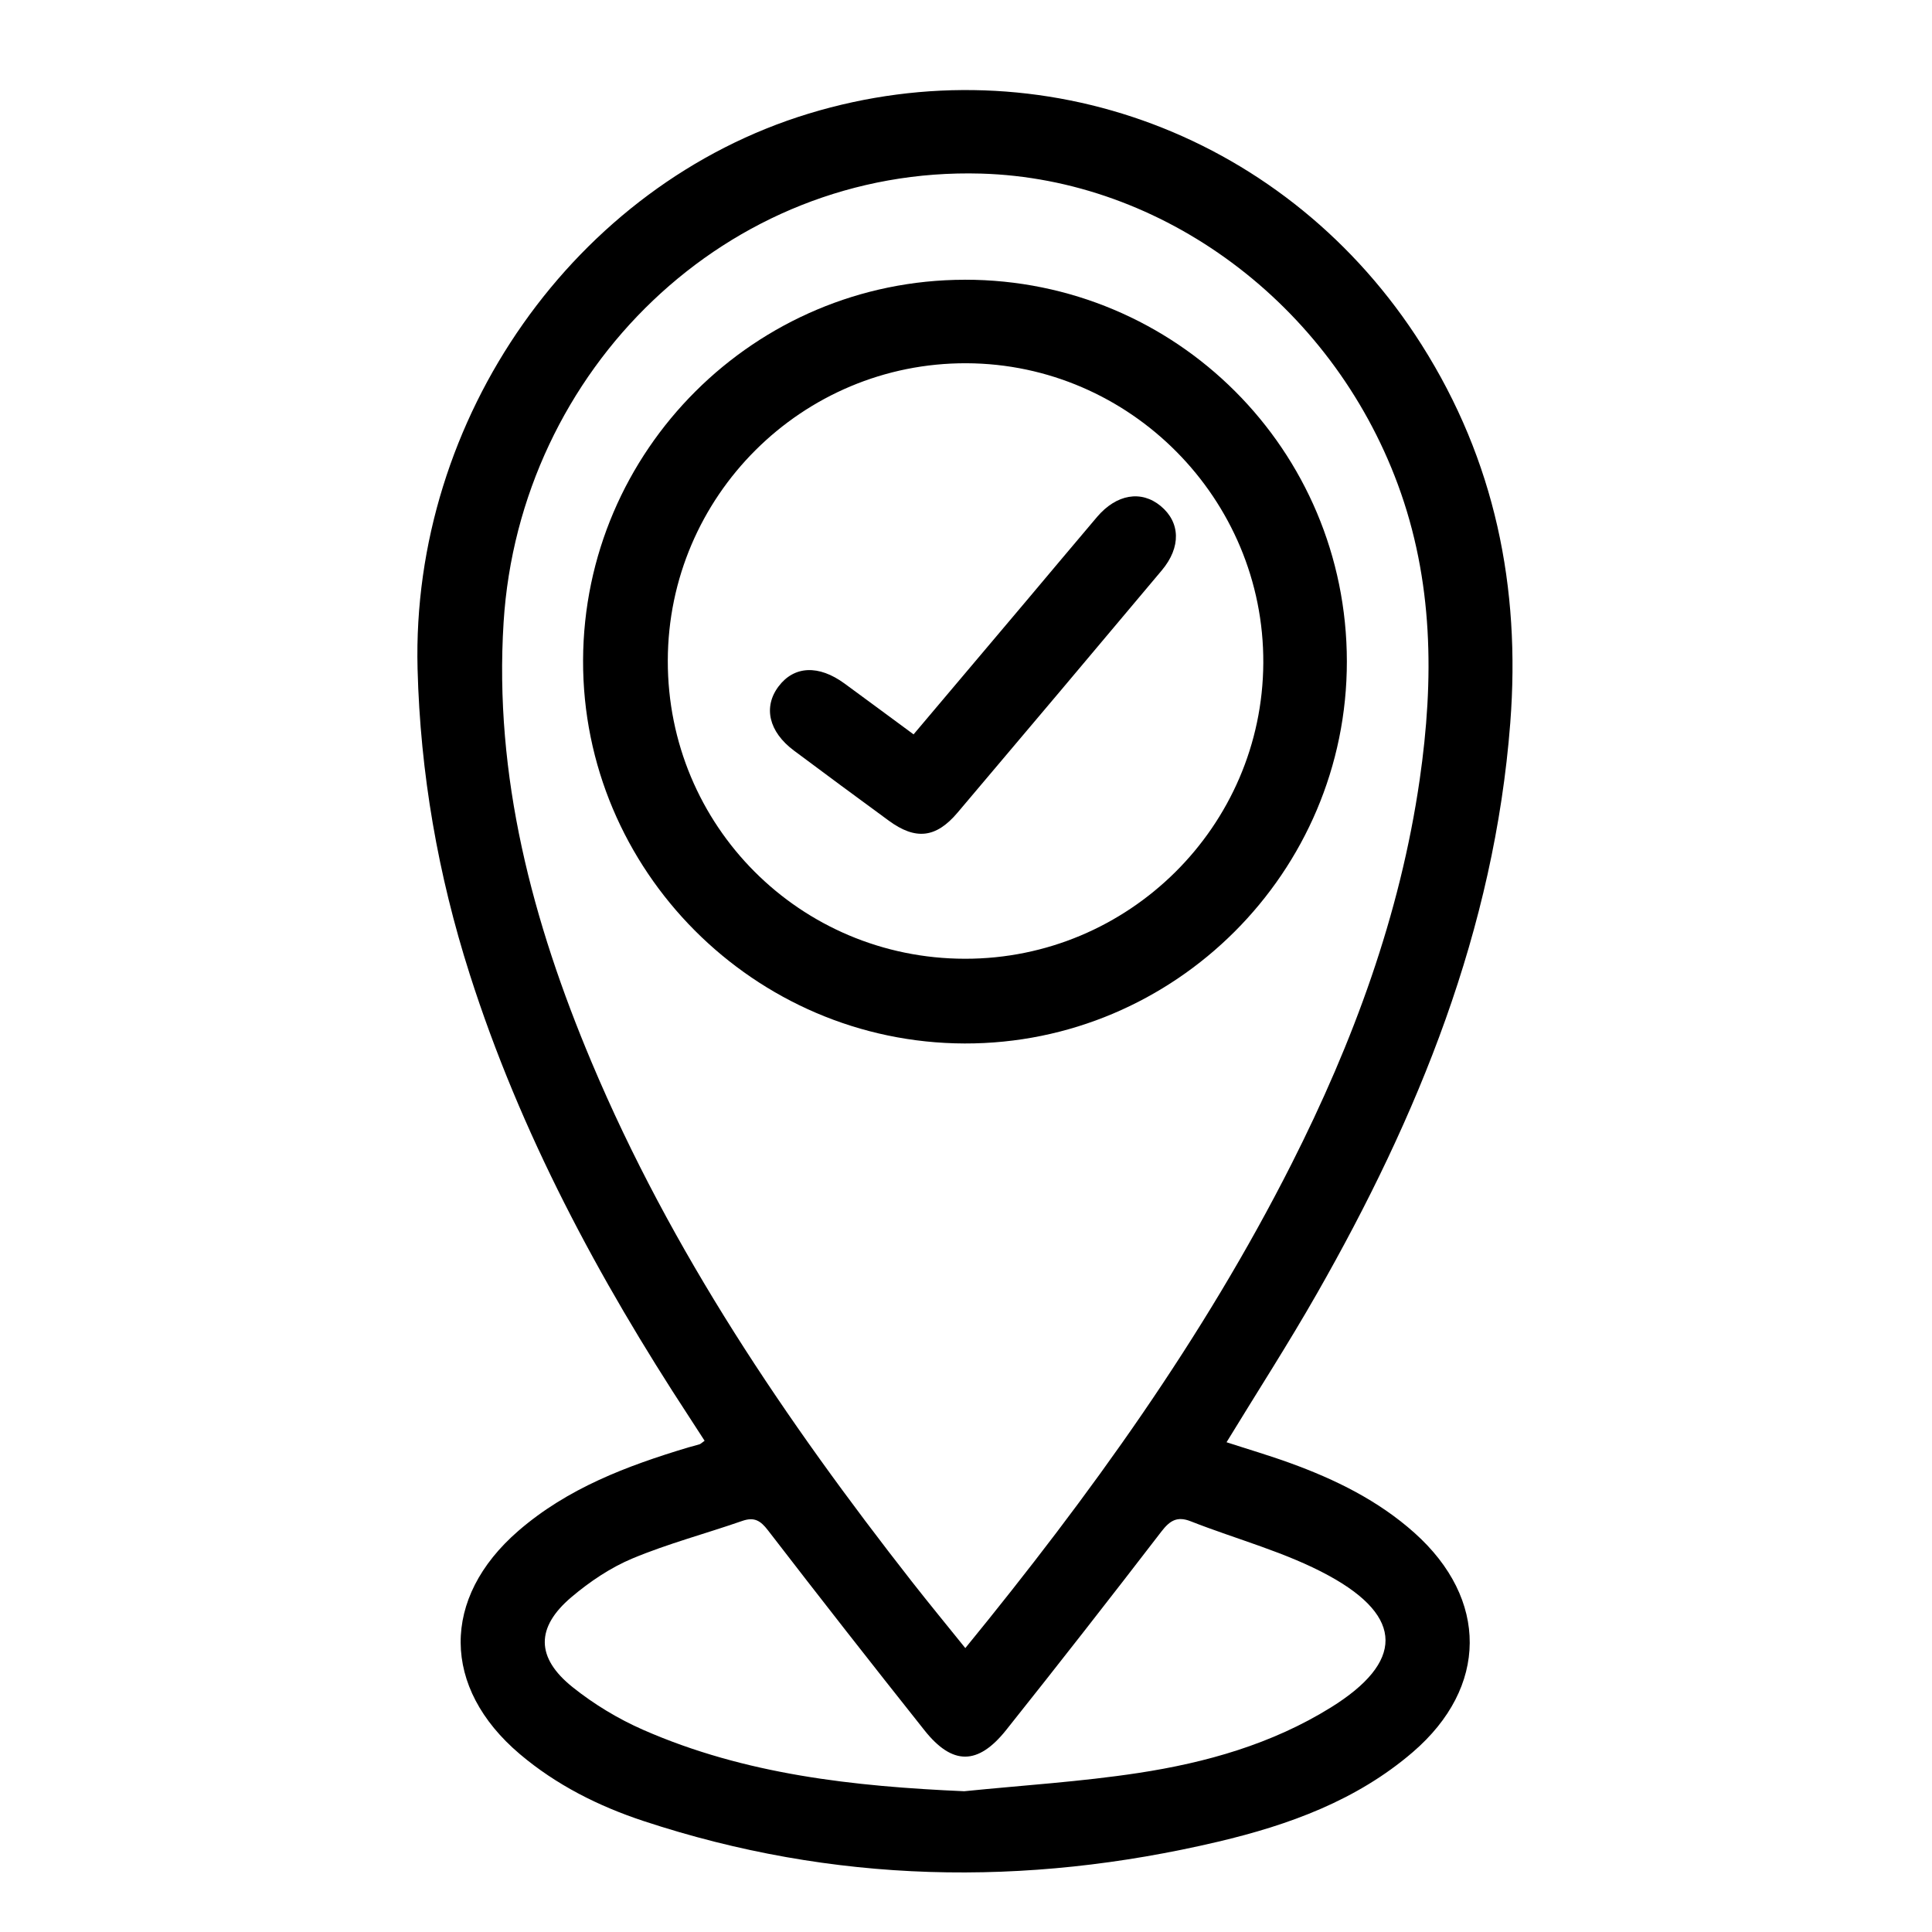
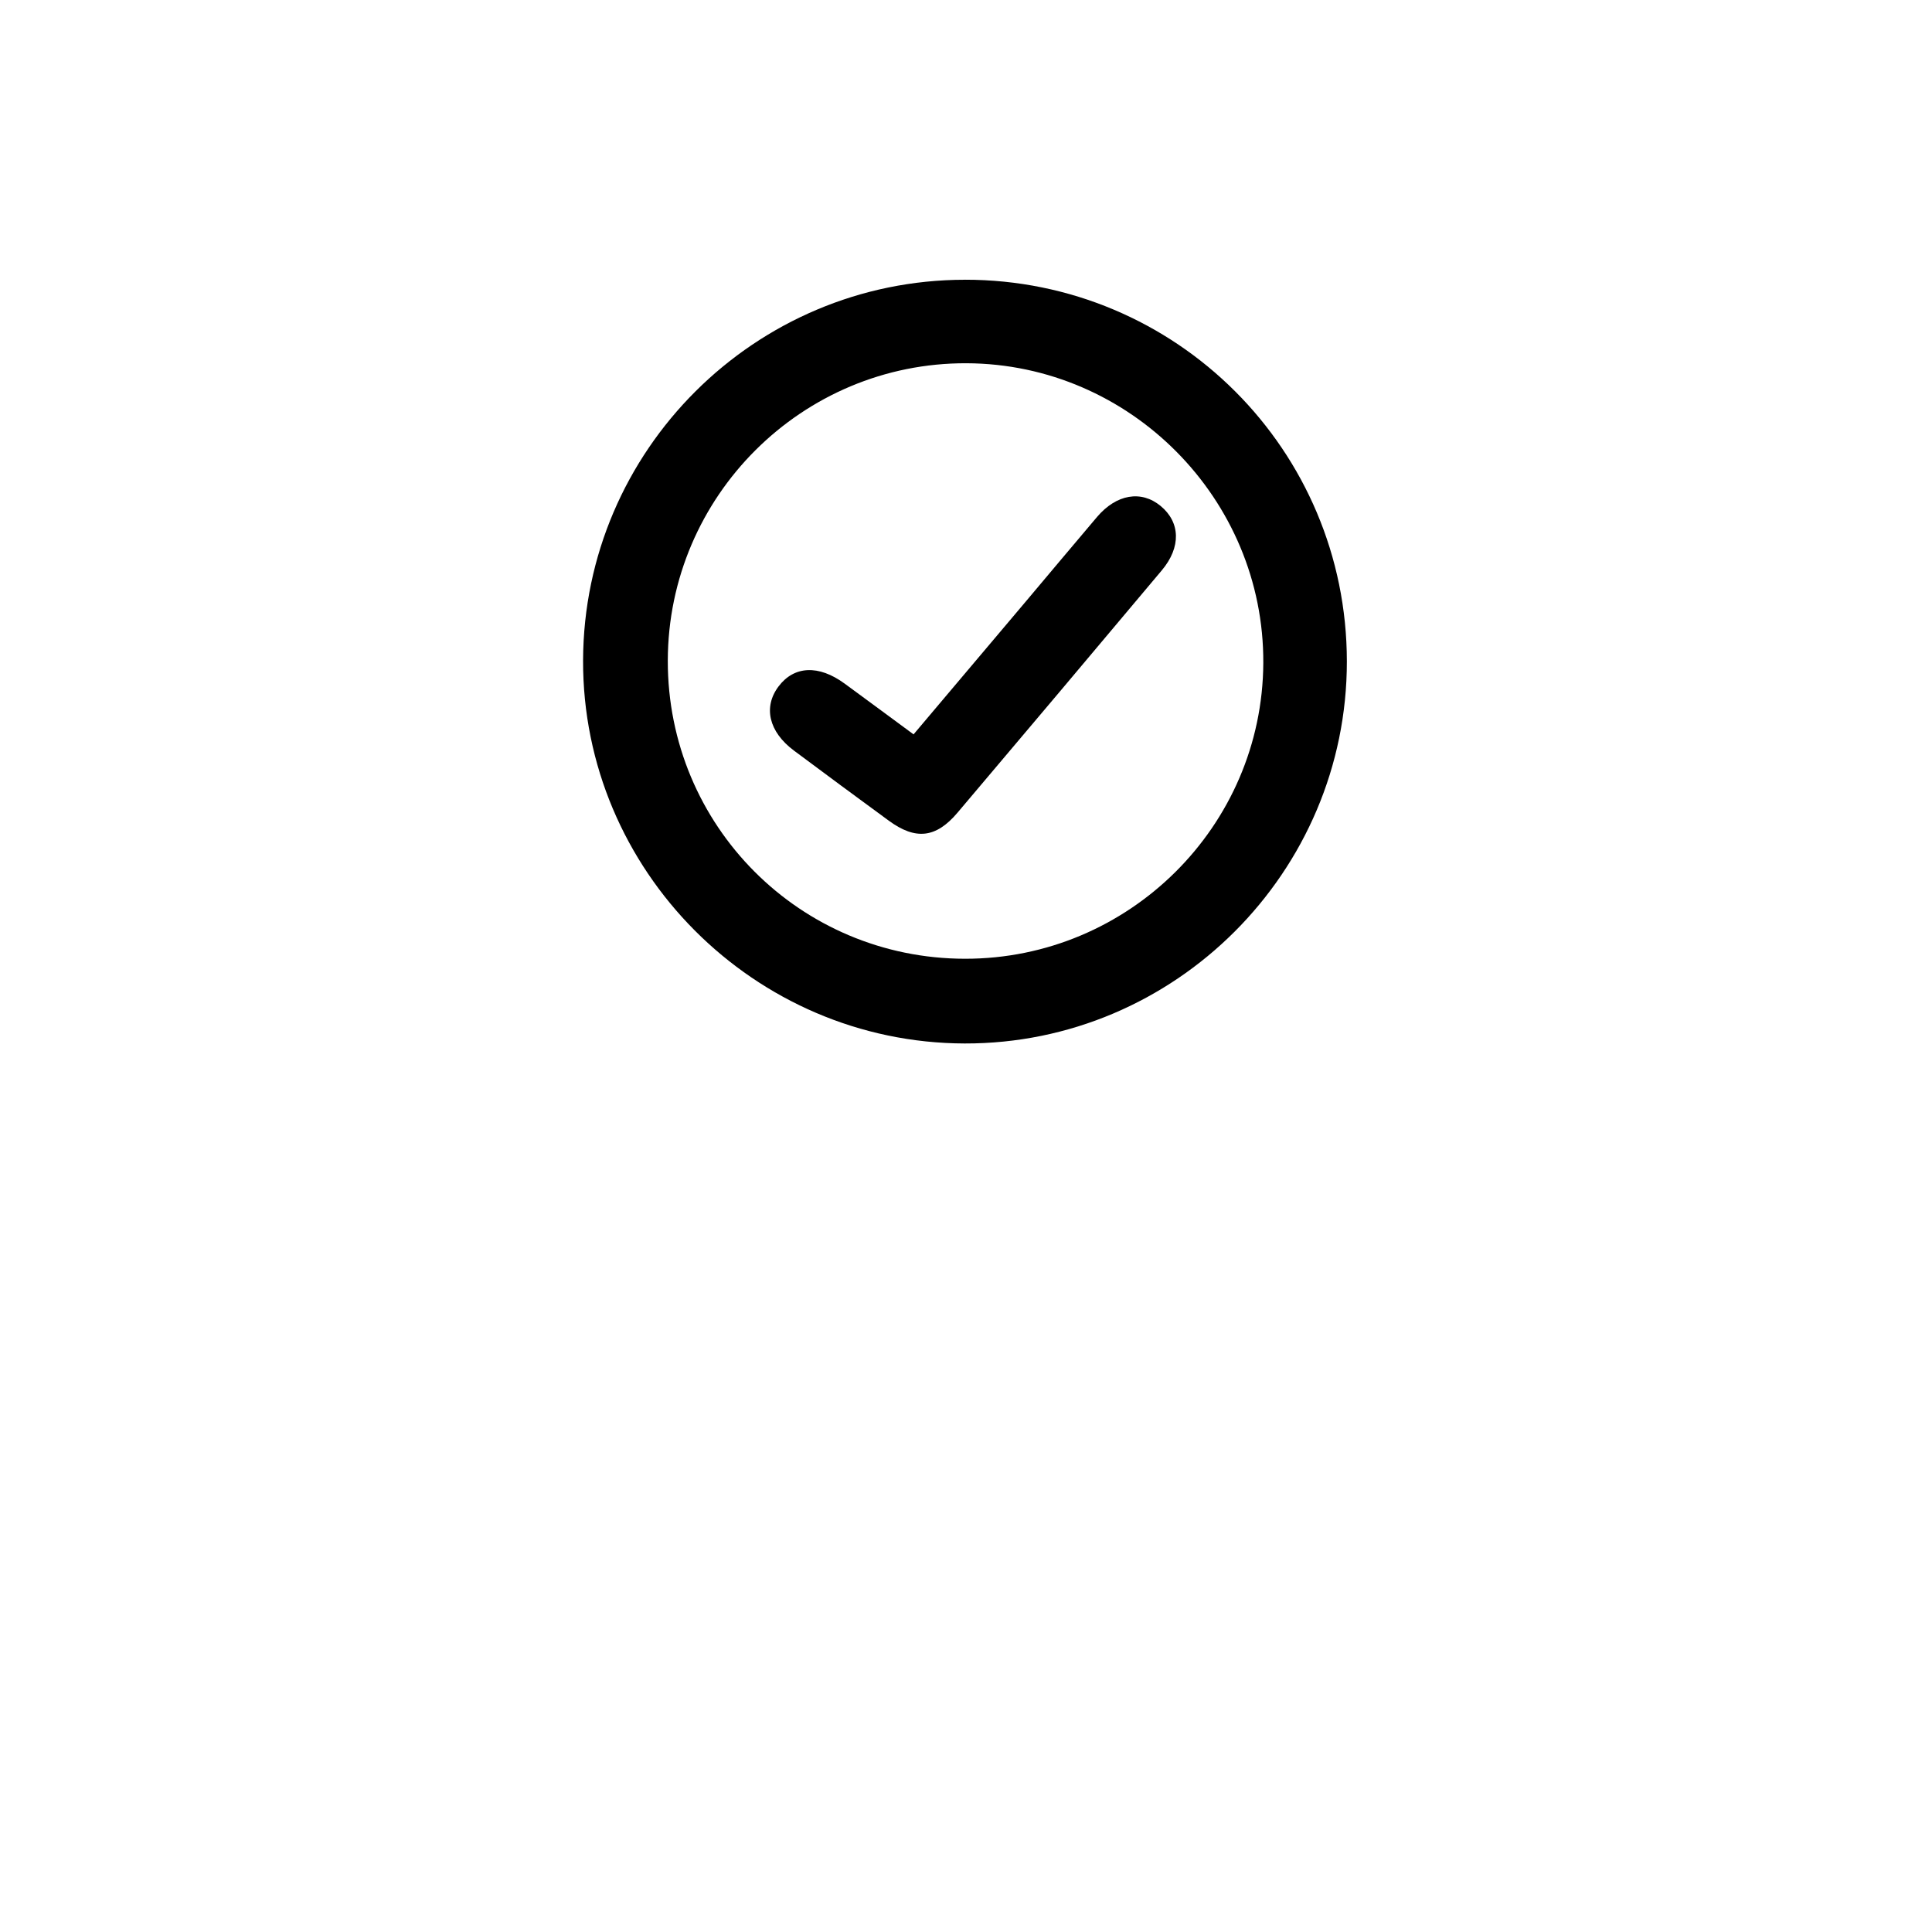
<svg xmlns="http://www.w3.org/2000/svg" id="Warstwa_1" version="1.1" viewBox="0 0 600 600">
-   <path d="M380.91,447.9c6.6,2.15,13.22,4.09,19.69,6.44,14.07,5.1,27.39,11.63,38.67,21.7,23.03,20.59,22.92,47.94-.5,68.09-17.45,15.01-38.53,22.65-60.49,27.83-60.01,14.16-119.6,13.01-178.41-6.42-13.99-4.62-27.11-11.2-38.47-20.82-24.28-20.59-24.47-48.44-.45-69.27,15.3-13.27,33.74-20.21,52.77-25.93,1.17-.35,2.36-.61,3.52-.98.37-.12.66-.45,1.58-1.1-1.57-2.43-3.17-4.91-4.78-7.38-28.23-43.1-52.43-88.21-68.16-137.5-9.85-30.85-15.36-62.42-16.2-94.84-2.03-77.9,48.92-150.36,121.48-172.44,72.48-22.06,149.26,6.92,190.34,71.8,22.78,35.96,30.78,75.28,27.53,117.42-4.96,64.23-28.58,122.09-60.06,177.26-8.86,15.54-18.57,30.59-28.06,46.15ZM299.78,511.84c38.72-47.41,73.94-96.26,101.33-150.39,19.14-37.84,33.71-77.21,39.8-119.41,4.48-31.06,4.26-61.72-6.82-91.66-20.81-56.2-73.08-94.86-129.42-96.47-78.91-2.24-143.33,60.91-148.27,139.33-3.01,47.82,8.95,92.98,27.32,136.63,24.79,58.91,60.3,111.26,99.48,161.32,5.37,6.86,10.91,13.58,16.6,20.65ZM299.5,556.28c18.03-1.83,36.16-2.94,54.05-5.67,21.01-3.2,41.45-8.97,59.76-20.34,22.59-14.03,22.86-28.07-.55-40.89-13.4-7.34-28.63-11.29-42.98-16.93-4.17-1.64-6.44-.26-9.07,3.15-15.9,20.68-31.96,41.24-48.22,61.65-8.78,11.03-16.72,11.03-25.39.11-16.36-20.59-32.57-41.29-48.61-62.12-2.35-3.06-4.29-4.19-8.01-2.89-11.32,3.94-22.98,7.02-34.01,11.62-6.83,2.85-13.31,7.21-18.99,12.02-11.14,9.42-11.09,18.82.36,27.98,6.6,5.28,14.1,9.82,21.84,13.22,31.74,13.95,65.48,17.59,99.83,19.1Z" />
-   <path d="M299.64,86.87c65.62-.04,118.61,52.9,118.64,118.54.04,65.4-53.39,118.8-118.7,118.65-65.32-.16-118.73-53.79-118.5-119.01.23-65.17,53.35-118.13,118.56-118.17ZM207.39,205.16c-.09,51.26,41.06,92.54,92.31,92.59,50.83.05,92.37-41.14,92.63-91.86.26-50.9-41.33-92.9-92.19-93.08-51.02-.18-92.65,41.27-92.75,92.34Z" />
+   <path d="M299.64,86.87c65.62-.04,118.61,52.9,118.64,118.54.04,65.4-53.39,118.8-118.7,118.65-65.32-.16-118.73-53.79-118.5-119.01.23-65.17,53.35-118.13,118.56-118.17ZM207.39,205.16c-.09,51.26,41.06,92.54,92.31,92.59,50.83.05,92.37-41.14,92.63-91.86.26-50.9-41.33-92.9-92.19-93.08-51.02-.18-92.65,41.27-92.75,92.34" />
  <path d="M283.72,228.06c11.81-13.98,23.36-27.64,34.9-41.32,7.36-8.73,14.68-17.49,22.07-26.19,6.04-7.1,13.73-8.39,19.75-3.42,6.14,5.07,6.41,12.79.37,19.99-21.1,25.14-42.25,50.24-63.47,75.29-6.68,7.88-13,8.54-21.29,2.48-9.87-7.21-19.7-14.49-29.5-21.8-7.8-5.82-9.59-13.51-4.76-19.92,4.83-6.41,12.46-6.77,20.49-.89,7.04,5.15,14.05,10.35,21.44,15.79Z" />
</svg>